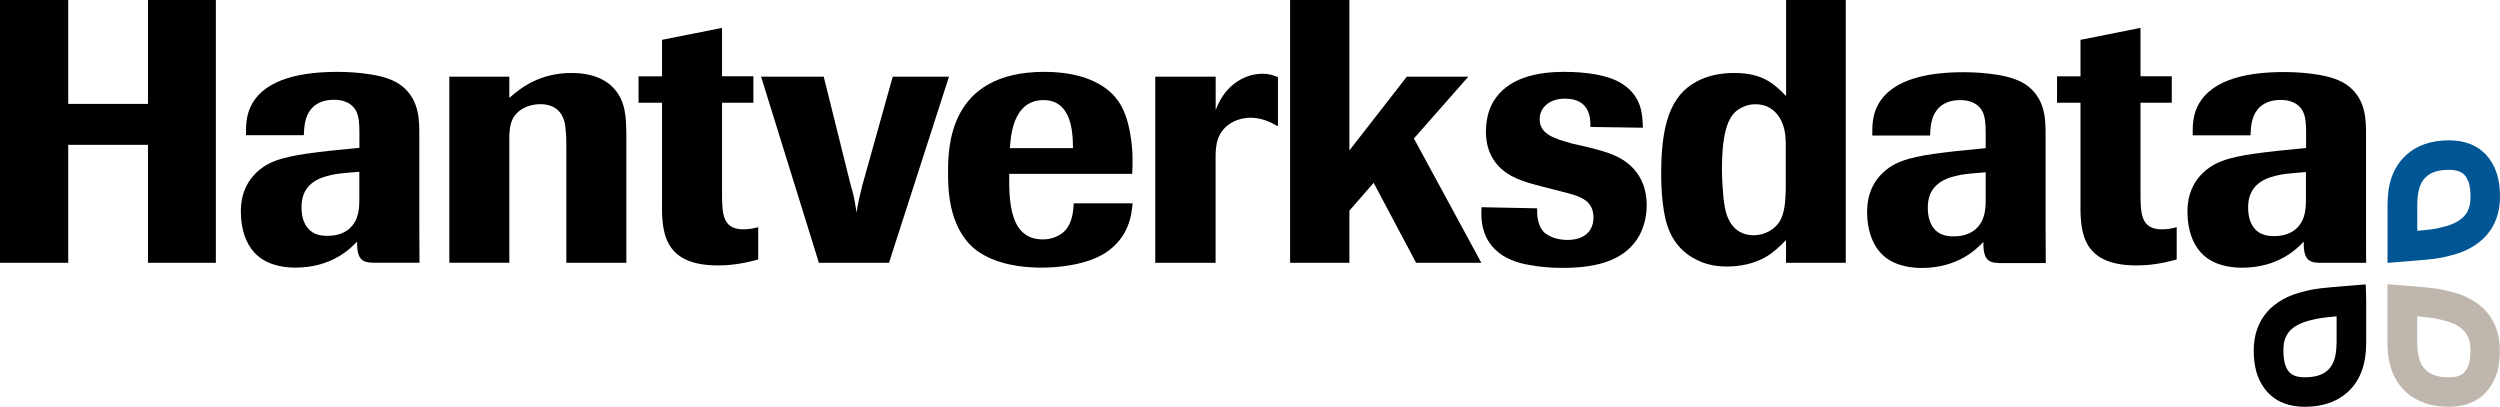
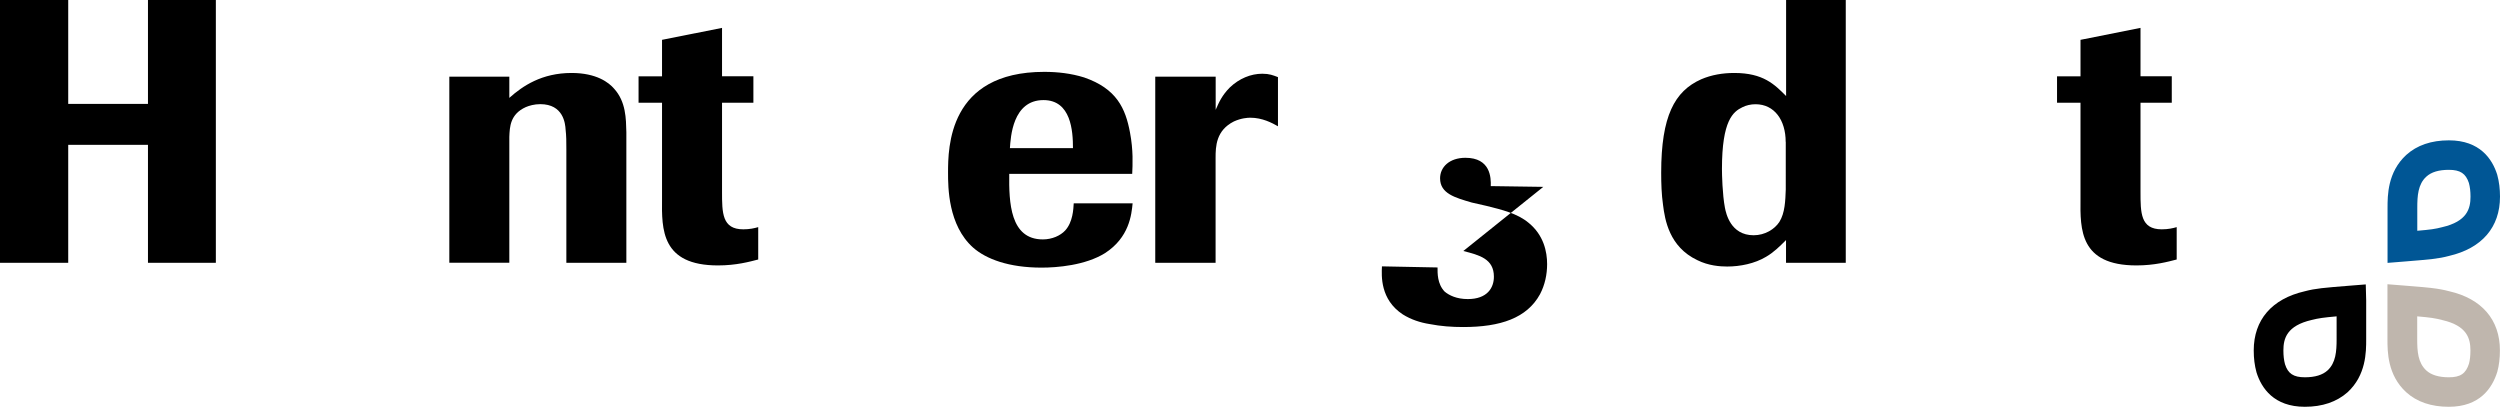
<svg xmlns="http://www.w3.org/2000/svg" version="1.1" id="logo" viewBox="0 0 295 48" preserveAspectRatio="xMidYMid meet" xml:space="preserve">
  <path d="M271.97 48c-3.65 0-5.12-2.2-5.7-4.05 -0.23-0.84-0.33-1.67-0.33-2.6 0-3.61 2.14-6.09 6.02-6.98 1.29-0.34 2.22-0.41 5.31-0.66l1.89-0.15 0.05 1.89v4.59c0 1.48 0 4.23-2.2 6.25C275.73 47.42 274.05 48 271.97 48M275.71 37.33c-1.53 0.14-2.13 0.22-2.91 0.42 -2.97 0.68-3.36 2.2-3.36 3.6 0 0.63 0.06 1.15 0.19 1.63 0.35 1.1 0.99 1.54 2.35 1.54 1.18 0 2.08-0.27 2.67-0.81 0.98-0.9 1.07-2.26 1.07-3.68V37.33z" />
  <path fill="#BFB6AD" d="M288.96 48c-2.07 0-3.76-0.57-5.02-1.71 -2.22-2.03-2.22-4.79-2.22-6.26v-6.49l1.89 0.15c3.14 0.25 4.07 0.33 5.41 0.68 3.83 0.88 5.97 3.36 5.97 6.97 0 0.94-0.1 1.77-0.31 2.54C294.08 45.8 292.62 48 288.96 48M285.23 37.33v2.7c0 1.42 0.08 2.77 1.08 3.69 0.58 0.53 1.48 0.8 2.66 0.8 1.36 0 2-0.44 2.37-1.61 0.11-0.41 0.17-0.92 0.17-1.56 0-1.4-0.39-2.91-3.31-3.58C287.37 37.55 286.76 37.46 285.23 37.33" />
  <path fill="#005695" d="M281.73 31.02v-6.48c0-1.48 0-4.23 2.21-6.26 1.26-1.14 2.95-1.72 5.03-1.72 3.66 0 5.12 2.21 5.7 4.05 0.23 0.84 0.33 1.67 0.33 2.6 0 3.61-2.14 6.09-6.02 6.99 -1.28 0.34-2.2 0.41-5.26 0.66L281.73 31.02zM288.97 20.04c-1.2 0-2.07 0.26-2.67 0.81 -0.98 0.9-1.06 2.26-1.06 3.68v2.7c1.54-0.13 2.13-0.21 2.92-0.42 2.97-0.68 3.36-2.2 3.36-3.6 0-0.63-0.06-1.14-0.19-1.62C290.96 20.48 290.32 20.04 288.97 20.04" />
-   <path id="a_2_" d="M49.5 31h-4.94c-1.67 0.04-2.46-0.13-2.42-2.5 -0.75 0.79-2.95 3.08-7.3 3.08 -1.8 0-3.69-0.48-4.88-1.84 -0.88-0.97-1.54-2.59-1.54-4.74 0-0.88 0.04-3.52 2.68-5.32 1.67-1.1 3.96-1.45 7.83-1.89l3.48-0.35v-1.76c0-1.05-0.04-1.98-0.44-2.68 -0.75-1.23-2.2-1.23-2.6-1.23 -1.54 0-2.38 0.7-2.73 1.19 -0.7 0.88-0.75 2.11-0.79 2.99h-6.82c0-1.01-0.04-2.37 0.71-3.69 1.72-3.07 6.11-3.78 10.07-3.78 1.32 0 2.64 0.09 4 0.31 1.37 0.22 2.77 0.62 3.78 1.49 1.94 1.67 1.89 4.04 1.89 5.76v10.54M42.4 20.27c-2.16 0.18-2.73 0.22-3.56 0.44 -1.72 0.4-3.26 1.36-3.26 3.69 0 0.48 0.04 0.97 0.18 1.45 0.49 1.54 1.58 1.98 2.82 1.98 0.53 0 1.76-0.04 2.68-0.88 1.1-1.01 1.14-2.41 1.14-3.47V20.27z" />
-   <path id="a_1_" d="M241.4 31.04h-4.94c-1.67 0.04-2.46-0.13-2.42-2.5 -0.75 0.79-2.95 3.08-7.3 3.08 -1.8 0-3.69-0.48-4.88-1.84 -0.88-0.97-1.54-2.59-1.54-4.74 0-0.88 0.04-3.51 2.68-5.32 1.67-1.1 3.96-1.45 7.83-1.89l3.48-0.35v-1.76c0-1.05-0.04-1.98-0.44-2.68 -0.75-1.23-2.2-1.23-2.6-1.23 -1.54 0-2.38 0.7-2.73 1.19 -0.7 0.88-0.75 2.11-0.79 2.99h-6.82c0-1.01-0.04-2.37 0.71-3.69 1.72-3.07 6.11-3.78 10.07-3.78 1.32 0 2.64 0.09 4 0.31 1.36 0.22 2.77 0.62 3.78 1.49 1.94 1.67 1.89 4.04 1.89 5.75v10.54M234.3 20.33c-2.16 0.18-2.73 0.22-3.56 0.44 -1.72 0.4-3.26 1.36-3.26 3.69 0 0.48 0.04 0.97 0.18 1.45 0.48 1.54 1.58 1.98 2.82 1.98 0.53 0 1.76-0.04 2.68-0.88 1.1-1.01 1.15-2.41 1.15-3.47V20.33z" />
  <polygon id="h" points="25.47 31.01 17.46 31.01 17.46 17.09 8.05 17.09 8.05 31.01 0 31.01 0 0 8.05 0 8.05 12.26 17.46 12.26 17.46 0 25.47 0 " />
  <path id="n" d="M73.91 31.01h-7.08V17.61c0-0.88 0-1.58-0.09-2.33 -0.04-0.7-0.26-2.99-2.99-2.99 -0.7 0-1.32 0.18-1.71 0.35 -1.85 0.84-1.89 2.33-1.94 3.51v14.85h-7.08V9.05h7.08v2.5c1.58-1.41 3.83-2.94 7.35-2.94 2.95 0 4.4 1.14 5.01 1.85 1.41 1.54 1.41 3.56 1.45 5.14V31.01" />
  <path id="t_1_" d="M85.2 12.12v10.5c0 2.5 0 4.44 2.51 4.44 0.75 0 1.32-0.13 1.76-0.26v3.82c-1.01 0.26-2.59 0.7-4.75 0.7 -6.69 0-6.64-4.26-6.6-7.82V12.12h-2.77V9.01h2.77V4.7l7.08-1.41v5.71h3.7v3.12H85.2" />
-   <path id="v" d="M104.9 31.01h-8.27L89.81 9.05h7.39l3.17 12.74c0.35 1.23 0.44 1.54 0.7 3.29 0.22-1.36 0.35-1.84 0.66-3.12l3.61-12.91h6.64L104.9 31.01" />
  <path id="e" d="M133.65 23.98c-0.13 1.36-0.4 4.04-3.26 5.89 -2.33 1.45-5.67 1.71-7.48 1.71 -3.87 0-6.55-1.01-8.09-2.37 -2.95-2.64-2.95-7.12-2.95-8.83 0-2.94 0.04-11.9 11.35-11.9 1.58 0 3.17 0.18 4.71 0.66 3.83 1.32 4.88 3.65 5.41 6.5 0.4 2.11 0.31 3.78 0.26 4.88H119.09c-0.04 3.34 0.09 7.73 3.96 7.73 1.1 0 2.07-0.44 2.64-1.05 0.92-1.01 0.97-2.55 1.01-3.21H133.65M126.61 17.48c0-2.02-0.22-5.67-3.48-5.67 -3.65 0-3.87 4.39-3.96 5.67H126.61z" />
  <path id="r" d="M143.45 31.01h-7.13V9.05h7.13v3.91c0.4-0.92 0.75-1.71 1.67-2.64 1.1-1.05 2.47-1.62 3.83-1.62 0.84 0 1.27 0.18 1.85 0.4v5.8c-0.7-0.4-1.85-1.01-3.26-1.01 -0.31 0-1.06 0.04-1.94 0.44 -2.11 1.06-2.16 2.94-2.16 4.31V31.01" />
-   <polygon id="k" points="174.8 31.01 167.1 31.01 162.09 21.57 159.23 24.86 159.23 31.01 152.23 31.01 152.23 0 159.23 0 159.23 17.75 166 9.05 173.26 9.05 166.84 16.34 " />
-   <path id="s" d="M182.11 22.05c-1.67-0.44-3.52-0.88-4.88-2.06 -1.54-1.36-1.89-3.07-1.89-4.39 0-1.23 0.22-2.46 0.84-3.56 1.72-2.9 5.23-3.56 8.4-3.56 1.27 0 2.55 0.09 3.78 0.31 1.1 0.22 2.2 0.53 3.12 1.14 2.33 1.54 2.33 3.73 2.38 5.14l-6.2-0.09c0.04-1.01-0.04-3.34-2.99-3.34 -1.89 0-2.99 1.1-2.99 2.42 0 1.8 1.76 2.28 3.74 2.86l1.76 0.4c1.76 0.44 3.61 0.88 4.93 1.98 1.8 1.45 2.2 3.43 2.2 4.88 0 1.23-0.26 2.46-0.84 3.56 -1.54 2.81-4.66 3.87-9.06 3.87 -1.32 0-2.64-0.09-3.96-0.35 -1.1-0.17-2.2-0.53-3.17-1.14 -2.68-1.76-2.51-4.57-2.46-5.67l6.56 0.13c0 0.66-0.04 1.93 0.84 2.85 0.53 0.44 1.41 0.88 2.73 0.88 2.29 0 3.08-1.32 3.08-2.64 0-2.11-1.71-2.55-3.61-3.03L182.11 22.05" />
+   <path id="s" d="M182.11 22.05l-6.2-0.09c0.04-1.01-0.04-3.34-2.99-3.34 -1.89 0-2.99 1.1-2.99 2.42 0 1.8 1.76 2.28 3.74 2.86l1.76 0.4c1.76 0.44 3.61 0.88 4.93 1.98 1.8 1.45 2.2 3.43 2.2 4.88 0 1.23-0.26 2.46-0.84 3.56 -1.54 2.81-4.66 3.87-9.06 3.87 -1.32 0-2.64-0.09-3.96-0.35 -1.1-0.17-2.2-0.53-3.17-1.14 -2.68-1.76-2.51-4.57-2.46-5.67l6.56 0.13c0 0.66-0.04 1.93 0.84 2.85 0.53 0.44 1.41 0.88 2.73 0.88 2.29 0 3.08-1.32 3.08-2.64 0-2.11-1.71-2.55-3.61-3.03L182.11 22.05" />
  <path id="d" d="M217.79 31.01h-7.04v-2.68c-0.75 0.75-1.45 1.45-2.37 1.98 -1.32 0.79-3.04 1.14-4.57 1.14 -0.83 0-2.2-0.09-3.52-0.75 -3.34-1.58-3.83-4.79-4.05-6.5 -0.18-1.27-0.22-2.55-0.22-3.82 0-6.68 1.58-9.62 4.71-11.02 1.23-0.53 2.55-0.75 3.92-0.75 3.43 0 4.75 1.36 6.11 2.72V0h7.04V31.01M210.71 16.74c0-2.55-1.32-4.44-3.56-4.44 -0.57 0-1.1 0.13-1.54 0.35 -1.1 0.53-2.42 1.54-2.42 7.29 0 0.61 0.05 2.99 0.35 4.57 0.13 0.66 0.66 3.25 3.39 3.25 1.32 0 2.47-0.7 3.04-1.58 0.66-1.06 0.7-2.5 0.75-3.82V16.74z" />
  <path id="t" d="M252.58 12.12v10.5c0 2.5 0 4.44 2.51 4.44 0.75 0 1.32-0.13 1.76-0.26v3.82c-1.01 0.26-2.6 0.7-4.75 0.7 -6.69 0-6.64-4.26-6.6-7.82V12.12h-2.77V9.01h2.77V4.7l7.08-1.41v5.71h3.69v3.12H252.58" />
-   <path id="a" d="M279.2 31.01h-4.94c-1.67 0.05-2.46-0.13-2.42-2.5 -0.75 0.79-2.95 3.08-7.3 3.08 -1.8 0-3.69-0.48-4.88-1.84 -0.88-0.97-1.54-2.59-1.54-4.74 0-0.88 0.04-3.51 2.69-5.31 1.67-1.1 3.96-1.45 7.83-1.89l3.48-0.35v-1.76c0-1.05-0.04-1.98-0.44-2.68 -0.75-1.23-2.2-1.23-2.6-1.23 -1.54 0-2.38 0.7-2.73 1.19 -0.7 0.88-0.75 2.11-0.79 2.99h-6.82c0-1.01-0.04-2.37 0.71-3.69 1.72-3.07 6.11-3.78 10.07-3.78 1.32 0 2.64 0.09 4 0.31s2.77 0.62 3.78 1.49c1.94 1.67 1.89 4.04 1.89 5.75v10.54M272.1 20.3c-2.16 0.18-2.73 0.22-3.56 0.44 -1.72 0.4-3.26 1.36-3.26 3.69 0 0.48 0.04 0.97 0.18 1.45 0.49 1.54 1.59 1.98 2.82 1.98 0.53 0 1.76-0.04 2.68-0.88 1.1-1.01 1.14-2.42 1.14-3.47V20.3z" />
</svg>